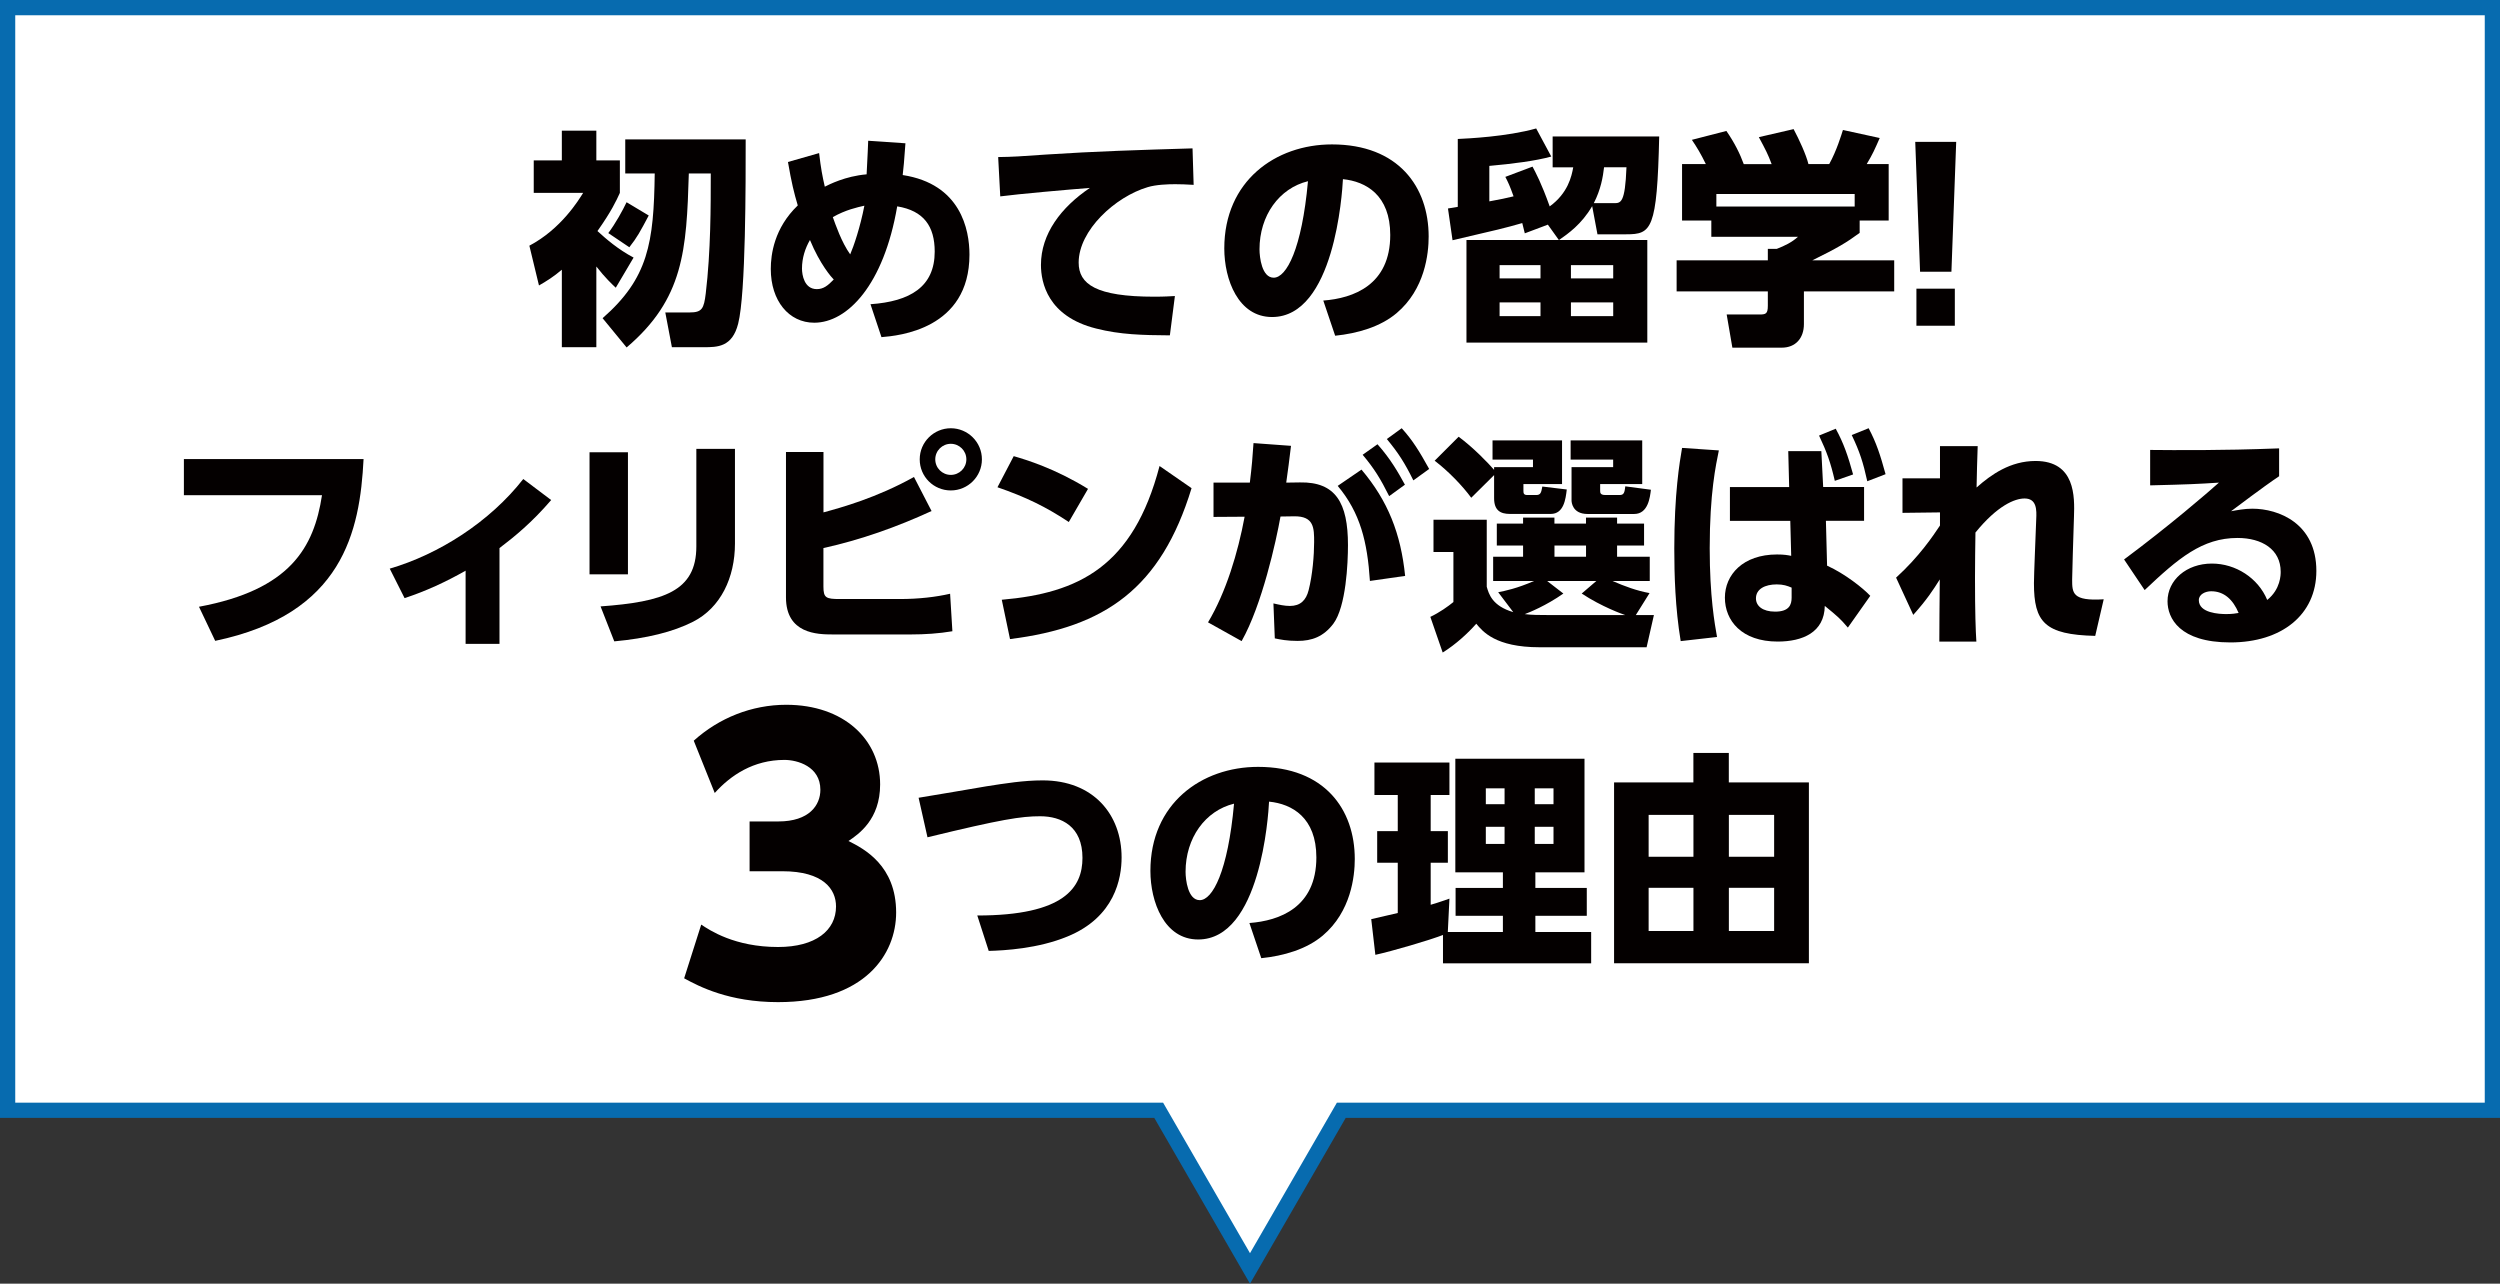
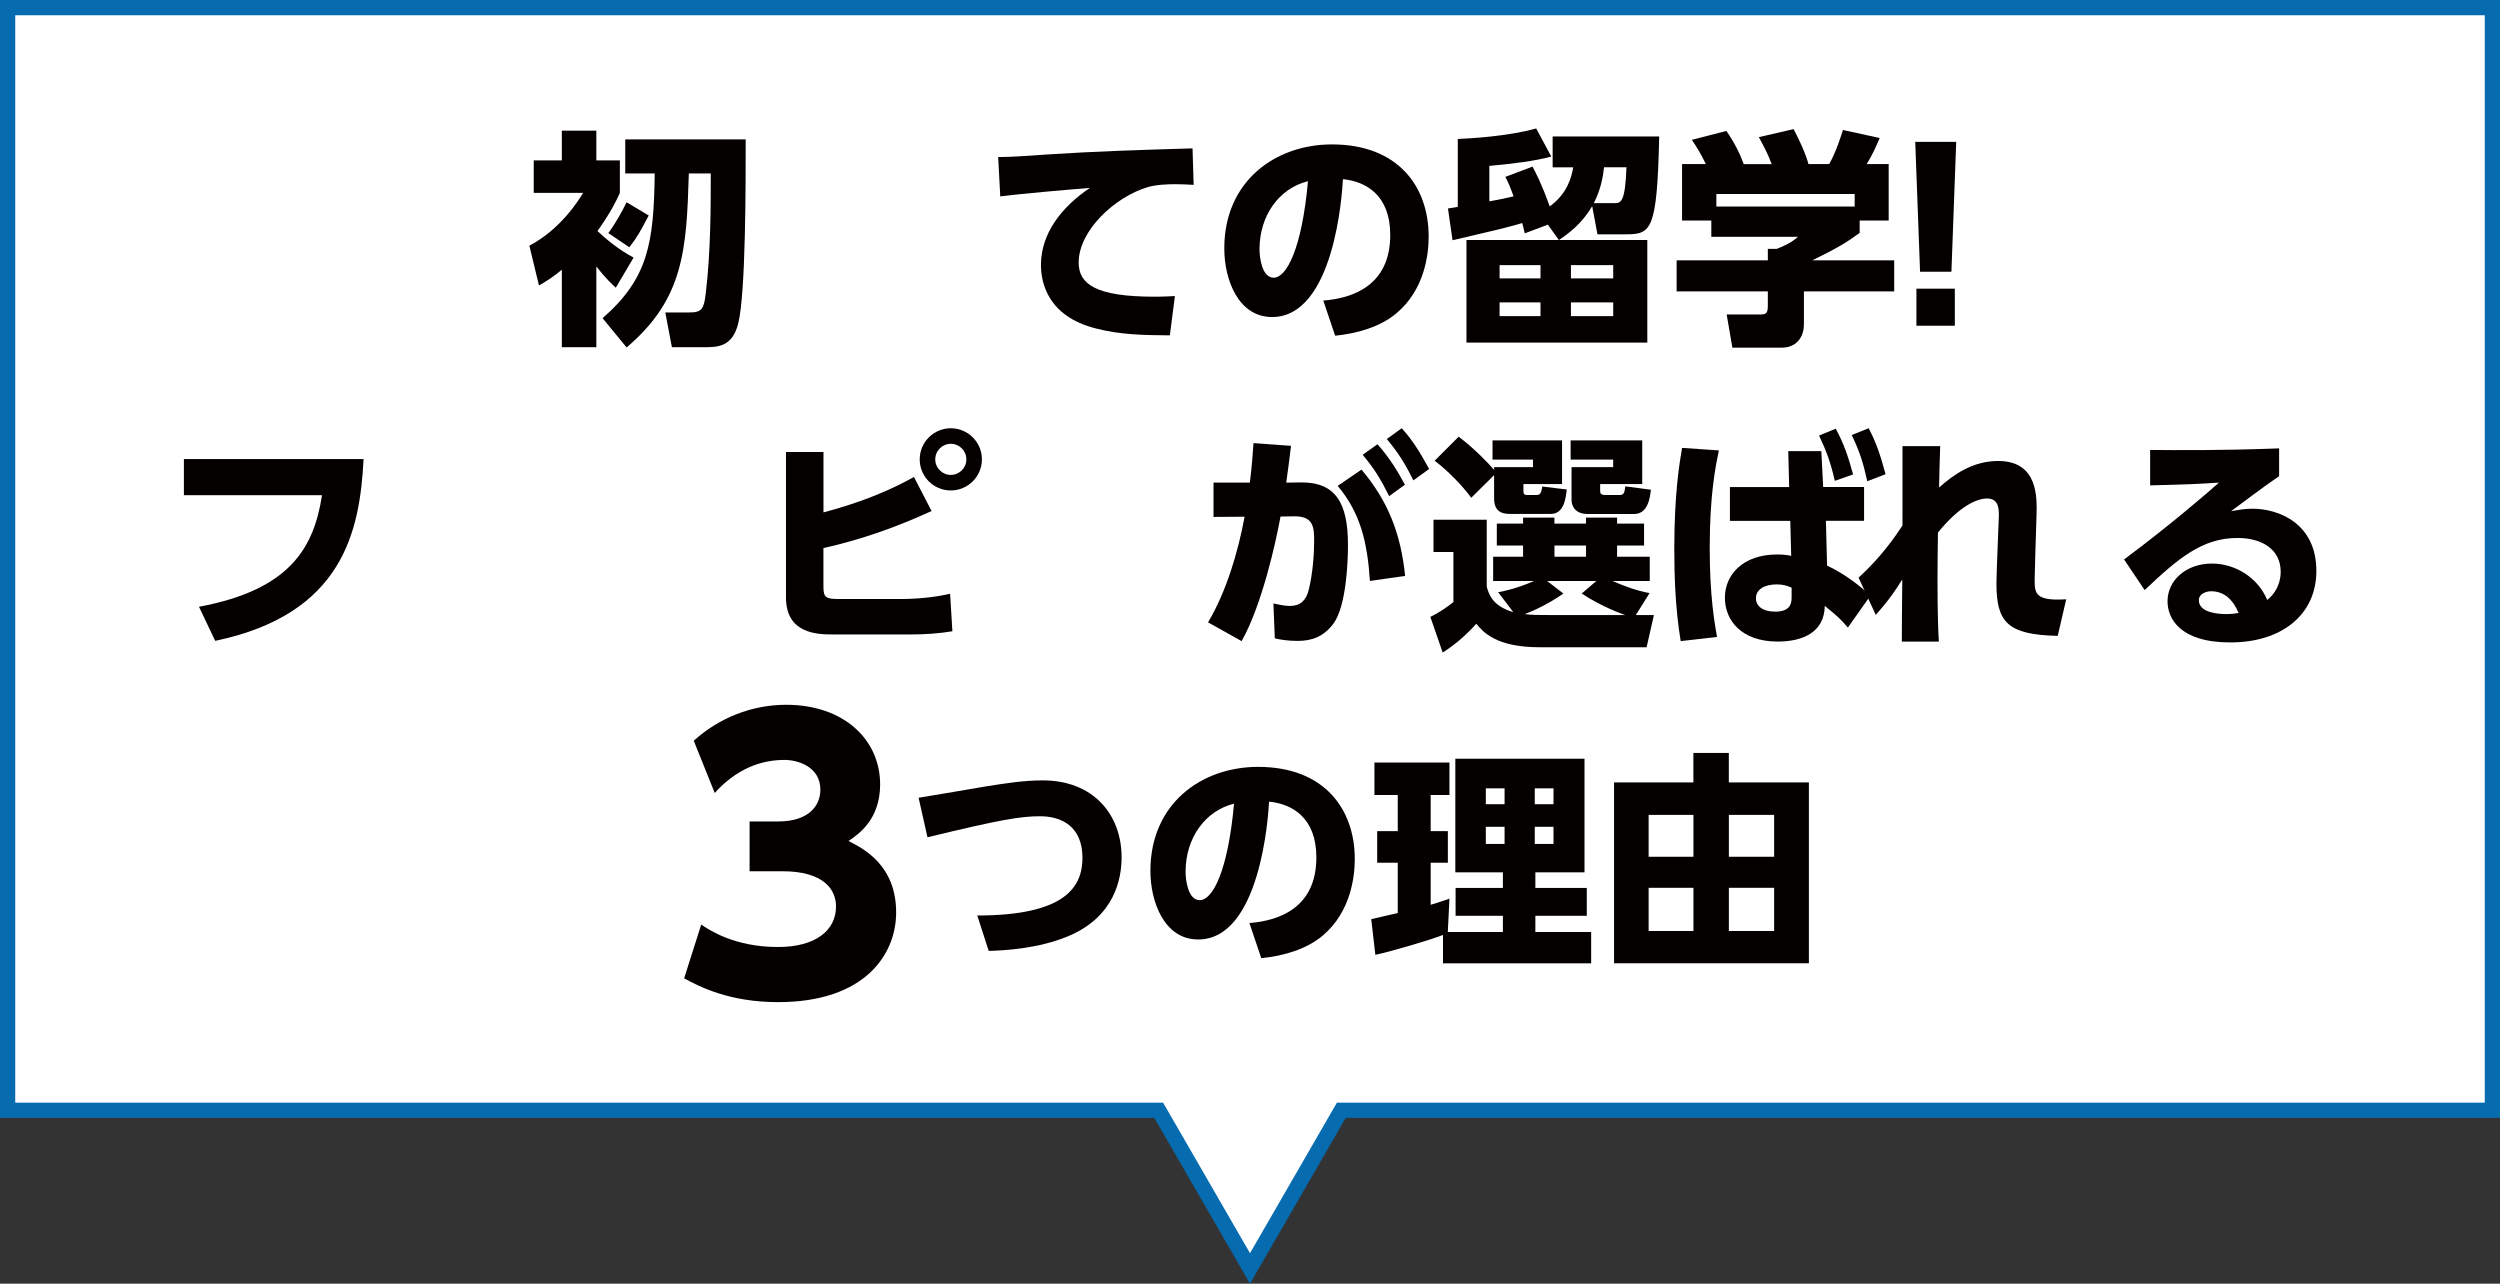
<svg xmlns="http://www.w3.org/2000/svg" id="_レイヤー_2" data-name="レイヤー 2" viewBox="0 0 492 252.63">
  <rect x="0" y="0" width="492" height="252.63" fill="#333333" stroke="none" />
  <defs>
    <style>      .cls-1 {        fill: #fff;        stroke: #076baf;        stroke-miterlimit: 10;        stroke-width: 3px;      }      .cls-2 {        fill: #040000;        stroke-width: 0px;      }    </style>
  </defs>
  <g id="_レイヤー_2-2" data-name="レイヤー 2">
    <g>
      <polygon class="cls-1" points="490.5 1.5 1.5 1.5 1.5 218.5 228.03 218.5 246 249.63 263.97 218.5 490.5 218.5 490.5 1.5" />
      <g>
        <path class="cls-2" d="M121.19,56.63c-.67-.63-2.07-1.93-3.83-4.18v15.88h-6.79v-15.25c-1.71,1.44-2.88,2.16-4.5,3.1l-1.89-7.83c6.25-3.29,9.72-9,10.58-10.39h-9.72v-6.39h5.53v-5.85h6.79v5.85h4.63v6.39c-.67,1.48-1.67,3.64-4.41,7.51,1.71,1.57,4.05,3.6,7.11,5.22l-3.51,5.94ZM146.75,27.43c0,8.37.04,30.33-1.48,36.27-1.17,4.63-4.09,4.63-6.79,4.63h-6.25l-1.3-6.84h4.81c2.43,0,2.79-.76,3.15-3.73.99-8.28.99-17.23.99-23.62h-4.32c-.45,15.12-.99,24.66-12.24,34.24l-4.73-5.76c9-7.87,10.08-14.8,10.26-28.48h-5.8v-6.71h23.71ZM127.67,42.41c-1.67,3.15-2.29,4.32-3.82,6.25l-4.14-2.79c1.4-1.84,2.88-4.54,3.6-6.07l4.36,2.61Z" />
-         <path class="cls-2" d="M161.2,30.13c.36,3.06.63,4.46,1.12,6.61.81-.4,4-2.07,8.23-2.43.22-4.59.27-5.08.31-6.61l7.33.5c-.27,3.82-.36,4.68-.54,6.25,11.43,1.75,13.14,10.75,13.14,15.66,0,14.71-13.99,15.97-17.32,16.24l-2.16-6.48c7.79-.54,12.64-3.42,12.64-10.35,0-5-2.16-8.05-7.38-8.91-2.65,15.48-9.81,22.9-16.33,22.9-5,0-8.55-4.32-8.55-10.57,0-2.88.67-8.05,5.31-12.51-.76-2.57-1.21-4.41-1.93-8.55l6.12-1.75ZM159.4,47.23c-.94,1.62-1.57,3.55-1.57,5.62,0,1.26.45,4.05,2.92,4.05,1.3,0,2.16-.68,3.33-1.89-.41-.4-2.7-2.97-4.68-7.78ZM170.11,40.48c-1.39.32-3.69.81-6.21,2.25.5,1.39,1.71,4.95,3.42,7.33.67-1.53,1.98-5.36,2.79-9.58Z" />
        <path class="cls-2" d="M234.91,36.38c-1.39-.09-2.66-.13-3.64-.13-1.49,0-3.78.09-5.4.58-6.39,1.89-13.59,8.5-13.59,14.85,0,4.23,3.38,6.71,14.89,6.71,2.11,0,3.15-.09,4.05-.13l-.99,7.74c-5.35-.04-9.76-.13-14.53-1.35-9.5-2.38-10.84-9.04-10.84-12.51,0-6.12,3.96-11.34,9.63-15.16-4,.31-14.22,1.21-17.64,1.67l-.41-7.74c2.92-.04,4.28-.13,9.5-.5,9.58-.63,18.31-.9,28.75-1.21l.22,7.2Z" />
        <path class="cls-2" d="M260.42,59.15c5.94-.45,13.18-3.06,13.18-12.91,0-7.83-4.77-10.53-9.31-10.98-.14,2.79-1.71,27.13-13.95,27.13-6.66,0-9.4-7.38-9.4-13.5,0-13.27,10.08-20.47,21.19-20.47,13.09,0,19.03,8.37,19.03,18.13,0,3.37-.72,10.35-6.3,15.07-3.19,2.7-7.69,4-12.1,4.45l-2.34-6.93ZM247.87,49.07c0,1.53.45,5.58,2.79,5.58,2.52,0,5.54-5.62,6.75-18.99-5.67,1.39-9.54,6.75-9.54,13.41Z" />
        <path class="cls-2" d="M301.6,32.79c.63,1.21,1.71,3.15,3.38,7.83,3.6-2.61,4.32-5.94,4.63-7.69h-4.05v-6.08h20.97c-.41,18.4-1.53,19.26-6.48,19.26h-5.67l-1.04-5.54c-2.11,3.6-4.72,5.4-6.52,6.66h17.37v20.2h-35.59v-20.2h18.18l-2.16-3.02-4.54,1.71c-.22-.94-.31-1.21-.5-2.02-3.46.99-4.77,1.3-13.72,3.38l-.9-6.25,1.93-.32v-13.36c1.94-.09,9.67-.45,15.43-2.07l2.97,5.53c-3.1.86-7.69,1.44-12.19,1.84v6.98c2.25-.41,3.29-.63,4.77-.99-.76-2.12-1.04-2.7-1.62-3.83l5.36-2.02ZM303.17,52.18h-8.05v2.61h8.05v-2.61ZM303.17,59.51h-8.05v2.7h8.05v-2.7ZM317.48,52.18h-8.32v2.61h8.32v-2.61ZM317.48,59.51h-8.32v2.7h8.32v-2.7ZM315.68,32.92c-.22,1.89-.63,4.36-2.02,7.06h3.96c1.35,0,2.2,0,2.47-7.06h-4.41Z" />
        <path class="cls-2" d="M335.71,32.29c-.99-2.03-1.75-3.29-2.75-4.77l6.79-1.75c1.62,2.34,2.7,4.54,3.42,6.53h5.49c-.72-1.94-1.17-2.79-2.52-5.31l6.84-1.58c1.08,2.02,2.47,5.04,2.92,6.88h4.09c1.44-2.57,2.43-5.85,2.7-6.71l7.24,1.58c-.99,2.25-1.35,3.1-2.56,5.13h4.32v11.11h-5.71v2.43c-2.56,1.89-4.36,2.97-9.31,5.4h16.11v6.12h-17.77v6.43c0,2.75-1.62,4.64-4.36,4.64h-9.72l-1.12-6.53h6.48c1.21,0,1.62-.13,1.62-1.71v-2.83h-17.95v-6.12h17.95v-2.25h1.75c1.62-.63,3.01-1.31,4.18-2.38h-17.05v-3.2h-5.76v-11.11h4.68ZM365,38.18h-27.22v2.47h27.22v-2.47Z" />
        <path class="cls-2" d="M384.98,27.92l-.94,25.56h-6.17l-.95-25.56h8.05ZM377.15,56.81h7.56v7.29h-7.56v-7.29Z" />
        <path class="cls-2" d="M71.55,90.35c-.72,14.22-4.05,30.51-29.2,35.77l-3.19-6.71c17.91-3.33,22.63-11.61,24.21-21.96h-27.18v-7.11h35.37Z" />
-         <path class="cls-2" d="M98.29,126.71h-6.66v-14.4c-3.87,2.2-7.87,4.05-12.01,5.4l-2.92-5.8c9.67-2.83,19.66-9.18,26.28-17.64l5.49,4.14c-3.78,4.41-7.2,7.2-10.17,9.45v18.85Z" />
-         <path class="cls-2" d="M123.58,113.03h-7.56v-24.03h7.56v24.03ZM144.64,106.96c0,6.75-2.83,12.64-8.23,15.39-3.96,2.02-9.18,3.29-15.52,3.87l-2.7-6.88c12.38-.9,18.85-2.97,18.85-11.79v-19.21h7.6v18.63Z" />
        <path class="cls-2" d="M162.05,100.84c3.51-.95,10.49-2.88,17.82-6.97l3.46,6.7c-6.84,3.15-13.95,5.67-21.28,7.29v7.56c0,2.25.5,2.47,3.24,2.47h11.74c3.83,0,7.16-.4,9.95-1.04l.45,7.38c-2.65.45-5.44.63-8.14.63h-15.43c-3.01,0-9.18-.13-9.18-7.29v-28.62h7.38v11.88ZM193.24,90.4c0,3.38-2.75,6.12-6.12,6.12s-6.12-2.7-6.12-6.12,2.79-6.12,6.12-6.12,6.12,2.7,6.12,6.12ZM184.06,90.4c0,1.71,1.39,3.06,3.06,3.06s3.06-1.35,3.06-3.06-1.39-3.06-3.06-3.06-3.06,1.35-3.06,3.06Z" />
-         <path class="cls-2" d="M210.34,102.73c-4.54-3.01-8.46-4.91-14.04-6.84l3.2-6.12c2.47.72,8.05,2.39,14.62,6.44l-3.78,6.52ZM197.15,118.03c15.12-1.3,25.87-6.52,31.05-26.32l6.3,4.36c-6.03,19.75-17.05,27.36-35.73,29.7l-1.62-7.74Z" />
        <path class="cls-2" d="M237.74,122.48c3.55-5.94,5.89-13.72,7.2-20.79l-6.12.04v-6.75h7.15c.41-3.37.54-5.08.72-7.78l7.38.54c-.31,2.7-.63,5-.94,7.24l2.7-.04c7.02-.13,9.45,4,9.45,12.33,0,3.51-.36,12.1-2.88,15.48-1.94,2.56-4.23,3.38-7.02,3.38-2.12,0-3.42-.27-4.5-.5l-.27-6.88c1.17.27,2.21.5,3.24.5,2.07,0,3.19-1.12,3.69-3.11.77-3.01,1.08-6.93,1.08-9.45,0-2.75,0-5.13-3.92-5.08l-2.7.04c-.86,4.86-3.65,17.46-7.65,24.52l-6.61-3.69ZM269.6,114.34c-.5-7.69-1.89-13.41-6.34-18.72l4.68-3.2c5.22,6.17,7.74,12.6,8.59,20.92l-6.93.99ZM271.09,87.43c2.52,2.83,4,5.4,5.4,7.96l-3.1,2.25c-1.71-3.42-2.92-5.4-5.22-8.14l2.92-2.07ZM275.86,84.28c2.12,2.34,3.46,4.5,5.4,8.01l-3.11,2.25c-1.71-3.46-2.92-5.36-5.22-8.14l2.92-2.12Z" />
        <path class="cls-2" d="M321.94,121.04h3.55l-1.44,6.34h-21.1c-8.64,0-11.16-3.11-12.42-4.63-1.62,1.84-4,4.05-6.61,5.67l-2.43-7.02c1.8-.85,3.51-2.07,4.54-2.92v-9.85h-3.92v-6.34h10.48v13.18c.41,1.44,1.08,3.78,5.22,5l-2.97-3.92c1.39-.27,3.73-.76,7.06-2.21h-8.05v-4.77h5.89v-2.21h-5.17v-4.32h5.17v-1.17h6.17v1.17h6.21v-1.17h6.12v1.17h5.31v4.32h-5.31v2.21h6.43v4.77h-7.33c2.38,1.04,4.81,1.93,7.29,2.38l-2.7,4.32ZM294.04,93.5l-4.5,4.46c-1.75-2.39-4.54-5.27-7.2-7.29l4.72-4.72c2.88,2.11,5.9,5.26,6.98,6.52v-.54h7.65v-1.48h-7.96v-3.78h13.68v8.59h-7.6v1.3c0,.5.04.86.76.86h1.75c.9,0,.99-.5,1.21-1.67l4.81.58c-.22,1.89-.58,4.81-3.15,4.81h-8.05c-1.89,0-3.1-.72-3.1-3.1v-4.54ZM314.15,114.34h-9.67l3.19,2.47c-3.38,2.38-6.75,3.74-7.6,4.05,1.39.18,2.92.18,4.37.18h15.39c-.54-.18-4.59-1.62-8.55-4.23l2.88-2.47ZM305.92,107.36v2.21h6.21v-2.21h-6.21ZM309.11,86.67h14.08v8.59h-8.28v1.26c0,.45,0,.9,1.04.9h2.83c.85,0,.94-.58,1.08-1.71l5.04.67c-.18,1.48-.54,4.77-3.29,4.77h-9.18c-3.02,0-3.15-2.38-3.15-2.65v-6.57h8.19v-1.48h-8.37v-3.78Z" />
        <path class="cls-2" d="M338.27,88.64c-.58,2.88-1.8,8.37-1.8,19.26,0,9.54.99,14.89,1.44,17.46l-7.15.81c-1.08-6.53-1.26-13.05-1.26-18.22,0-10.8,1.04-16.92,1.53-19.8l7.25.49ZM351.91,88.78h6.53l.36,7.06h8.05v6.66h-7.51l.23,8.82c3.55,1.62,7.06,4.41,8.5,5.94l-4.41,6.25c-1.53-1.8-2.03-2.21-4.54-4.27-.09,5.22-4.37,7.02-9.27,7.02-7.11,0-10.39-4.14-10.39-8.64s3.55-8.5,10.26-8.5c1.4,0,2.07.13,2.79.27l-.18-6.88h-11.88v-6.66h11.66l-.18-7.06ZM352.58,115.64c-.85-.36-1.62-.63-2.92-.63-2.29,0-4.09.9-4.09,2.75,0,1.49,1.3,2.61,3.78,2.61,2.75,0,3.24-1.35,3.24-2.75v-1.98ZM361.27,84.37c1.58,2.88,2.43,5.4,3.42,9l-3.6,1.26c-.81-3.55-1.58-5.71-3.1-8.91l3.28-1.35ZM367.75,84.28c1.53,2.88,2.29,5.26,3.33,9.04l-3.6,1.39c-.81-3.69-1.48-5.8-3.06-9.09l3.33-1.35Z" />
-         <path class="cls-2" d="M381.79,100.84l-7.38.09v-6.79h7.38v-6.34h7.42c-.09,2.66-.18,5.49-.22,8.14,2.88-2.56,6.66-5.22,11.61-5.22,7.87,0,7.69,7.11,7.56,10.93l-.23,7.33c0,.67-.13,4.63-.13,5.04,0,2.66,0,4.32,6.21,3.92l-1.67,7.2c-9.94-.23-12.06-2.7-12.06-10.35,0-.81.09-3.42.18-5.67l.27-6.93c.09-1.8.13-4.09-2.29-4.09-1.93,0-5.35,1.39-9.67,6.7-.04,3.2-.09,5.45-.09,8.96,0,6.88.13,10.35.27,12.51h-7.29c0-2.12.04-8.14.09-12.24-1.3,2.07-2.52,3.96-5.22,6.98l-3.38-7.33c4.59-4.18,7.29-8.23,8.64-10.26v-2.56Z" />
+         <path class="cls-2" d="M381.79,100.84l-7.38.09v-6.79v-6.34h7.42c-.09,2.66-.18,5.49-.22,8.14,2.88-2.56,6.66-5.22,11.61-5.22,7.87,0,7.69,7.11,7.56,10.93l-.23,7.33c0,.67-.13,4.63-.13,5.04,0,2.66,0,4.32,6.21,3.92l-1.67,7.2c-9.94-.23-12.06-2.7-12.06-10.35,0-.81.09-3.42.18-5.67l.27-6.93c.09-1.8.13-4.09-2.29-4.09-1.93,0-5.35,1.39-9.67,6.7-.04,3.2-.09,5.45-.09,8.96,0,6.88.13,10.35.27,12.51h-7.29c0-2.12.04-8.14.09-12.24-1.3,2.07-2.52,3.96-5.22,6.98l-3.38-7.33c4.59-4.18,7.29-8.23,8.64-10.26v-2.56Z" />
        <path class="cls-2" d="M448.52,93.73c-1.21.81-3.24,2.21-9.45,6.88,1.22-.22,2.66-.5,4.19-.5,5.17,0,12.6,2.88,12.6,12.24,0,8.68-6.88,14.08-16.92,14.08s-12.37-4.81-12.37-8.1c0-4.14,3.69-7.42,8.73-7.42,4.68,0,9.09,2.83,10.89,7.16,2.65-2.12,2.65-5,2.65-5.54,0-4.41-3.69-6.66-8.5-6.66-6.93,0-11.66,4-18.27,10.26l-4.05-6.03c8.95-6.66,16.29-13,18.67-15.12-4.14.27-6.03.36-13.54.54v-6.97c4.95.04,13.59.14,25.38-.31v5.49ZM435.16,116.36c-1.12,0-2.43.58-2.43,1.75,0,2.56,4.05,2.74,5.4,2.74,1.21,0,1.89-.13,2.43-.22-1.12-2.66-2.88-4.27-5.4-4.27Z" />
        <path class="cls-2" d="M138,181.96c1.68,1.12,6.58,4.41,15.12,4.41,7.42,0,11.41-3.29,11.41-7.98,0-3.36-2.45-6.93-10.57-6.93h-6.44v-9.8h5.67c6.09,0,8.26-3.22,8.26-6.23,0-4.62-4.55-5.88-7.07-5.88-6.09,0-10.57,3.01-13.72,6.51l-4.13-10.29c4.97-4.48,11.41-7.07,18.2-7.07,11.34,0,18.48,6.86,18.48,15.68,0,6.93-4.27,9.8-6.23,11.13,3.08,1.54,9.38,4.83,9.38,14.07,0,8.19-6.09,17.64-23.24,17.64-9.66,0-15.54-3.08-18.48-4.69l3.36-10.57Z" />
        <path class="cls-2" d="M192.33,180.17c17.19,0,20.7-5.54,20.7-11.34,0-6.21-4.14-8.19-8.32-8.19-3.73,0-7.56.58-22.18,4.14l-1.75-7.78c2.12-.32,11.43-1.94,13.32-2.25,3.73-.58,7.33-1.17,11.11-1.17,9.99,0,15.52,6.75,15.52,15.16,0,4.09-1.3,11.74-10.67,15.57-5.76,2.38-12.37,2.75-15.48,2.83l-2.25-6.97Z" />
        <path class="cls-2" d="M245.88,181.65c5.94-.45,13.18-3.06,13.18-12.91,0-7.83-4.77-10.53-9.31-10.98-.14,2.79-1.71,27.13-13.95,27.13-6.66,0-9.4-7.38-9.4-13.5,0-13.27,10.08-20.47,21.19-20.47,13.09,0,19.03,8.37,19.03,18.13,0,3.37-.72,10.35-6.3,15.07-3.2,2.7-7.69,4-12.1,4.45l-2.34-6.93ZM233.32,171.57c0,1.53.45,5.58,2.79,5.58,2.52,0,5.54-5.62,6.75-18.99-5.67,1.39-9.54,6.75-9.54,13.41Z" />
        <path class="cls-2" d="M283.99,183.99c-2.47.99-10.17,3.24-13.32,3.92l-.81-7.02c.22-.04,4.46-1.04,5.22-1.21v-9.9h-4.05v-6.21h4.05v-7.11h-4.59v-6.39h14.76v6.39h-3.69v7.11h3.38v6.21h-3.38v8.28c1.98-.58,2.75-.9,3.69-1.21l-.32,6.57h10.84v-3.19h-9.31v-5.49h9.31v-3.06h-9.36v-22.36h25.42v22.36h-9.67v3.06h10.12v5.49h-10.12v3.19h10.98v6.17h-29.16v-5.58ZM292.41,155.15v3.11h3.69v-3.11h-3.69ZM292.41,162.71v3.37h3.69v-3.37h-3.69ZM302.04,155.15v3.11h3.69v-3.11h-3.69ZM302.04,162.71v3.37h3.69v-3.37h-3.69Z" />
        <path class="cls-2" d="M355.99,153.98v35.59h-38.34v-35.59h15.61v-5.8h6.97v5.8h15.75ZM333.27,160.37h-8.82v8.24h8.82v-8.24ZM333.27,174.72h-8.82v8.5h8.82v-8.5ZM349.15,160.37h-8.91v8.24h8.91v-8.24ZM349.15,174.72h-8.91v8.5h8.91v-8.5Z" />
      </g>
    </g>
  </g>
</svg>